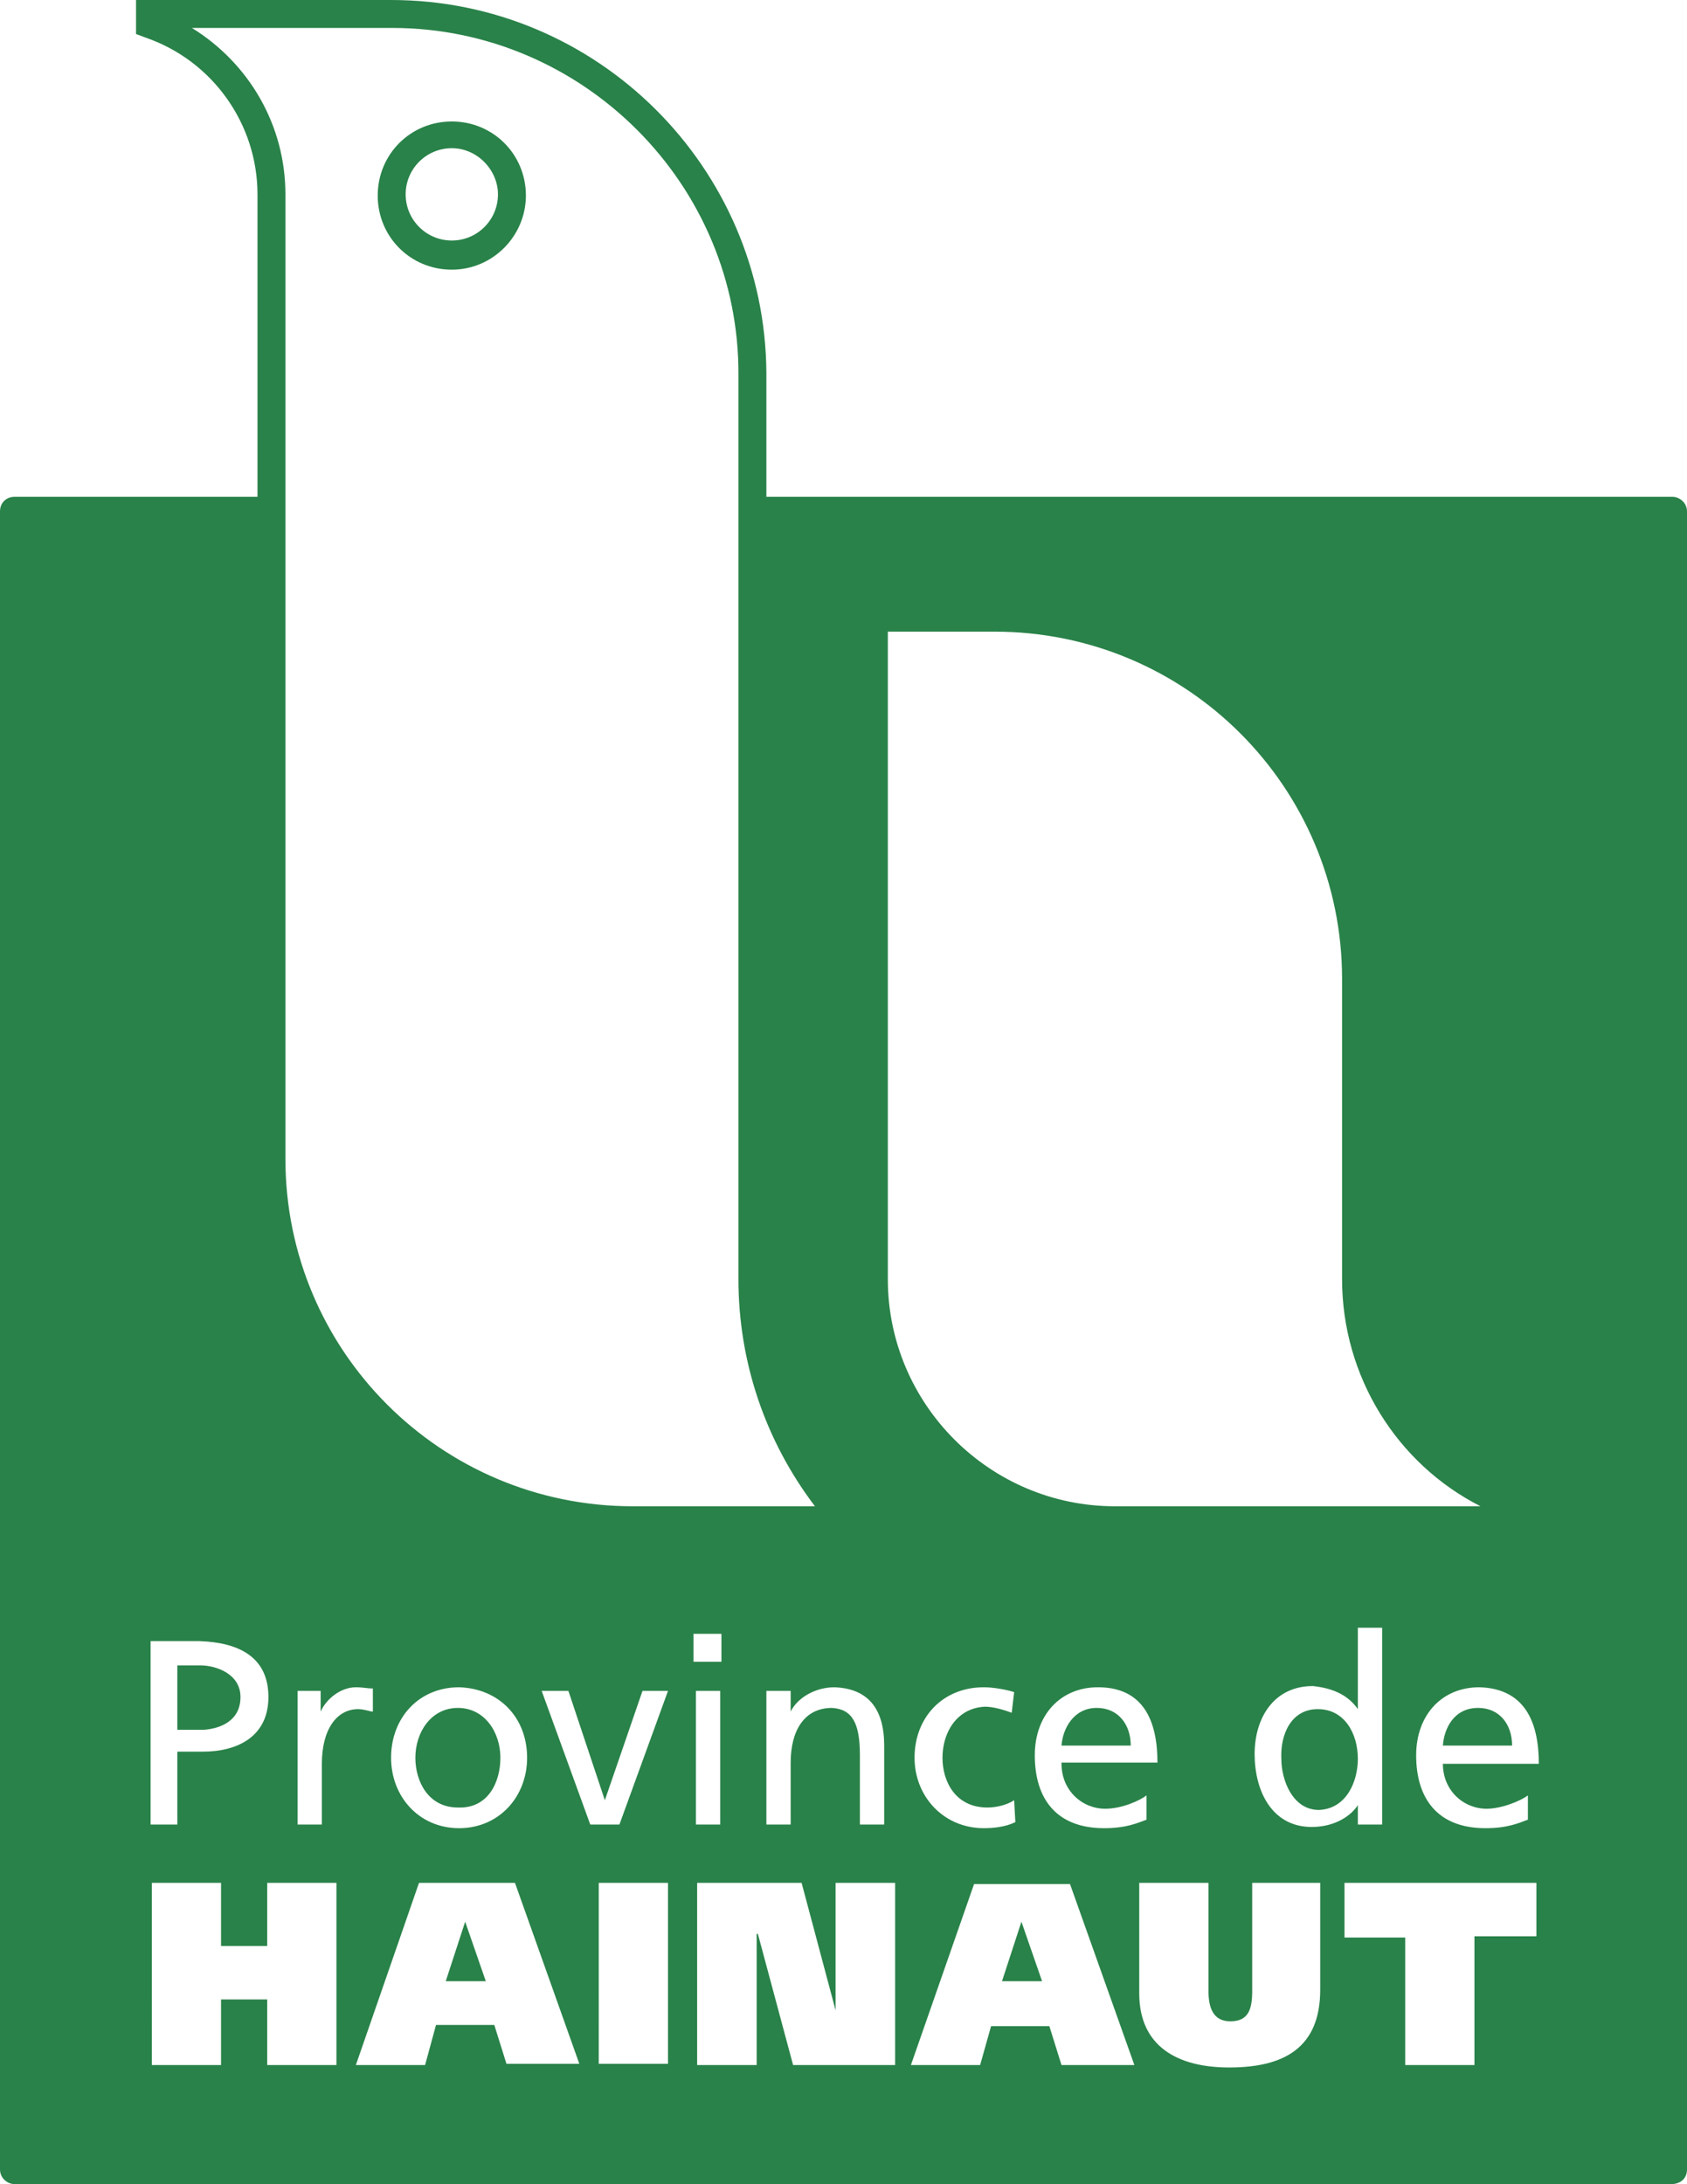
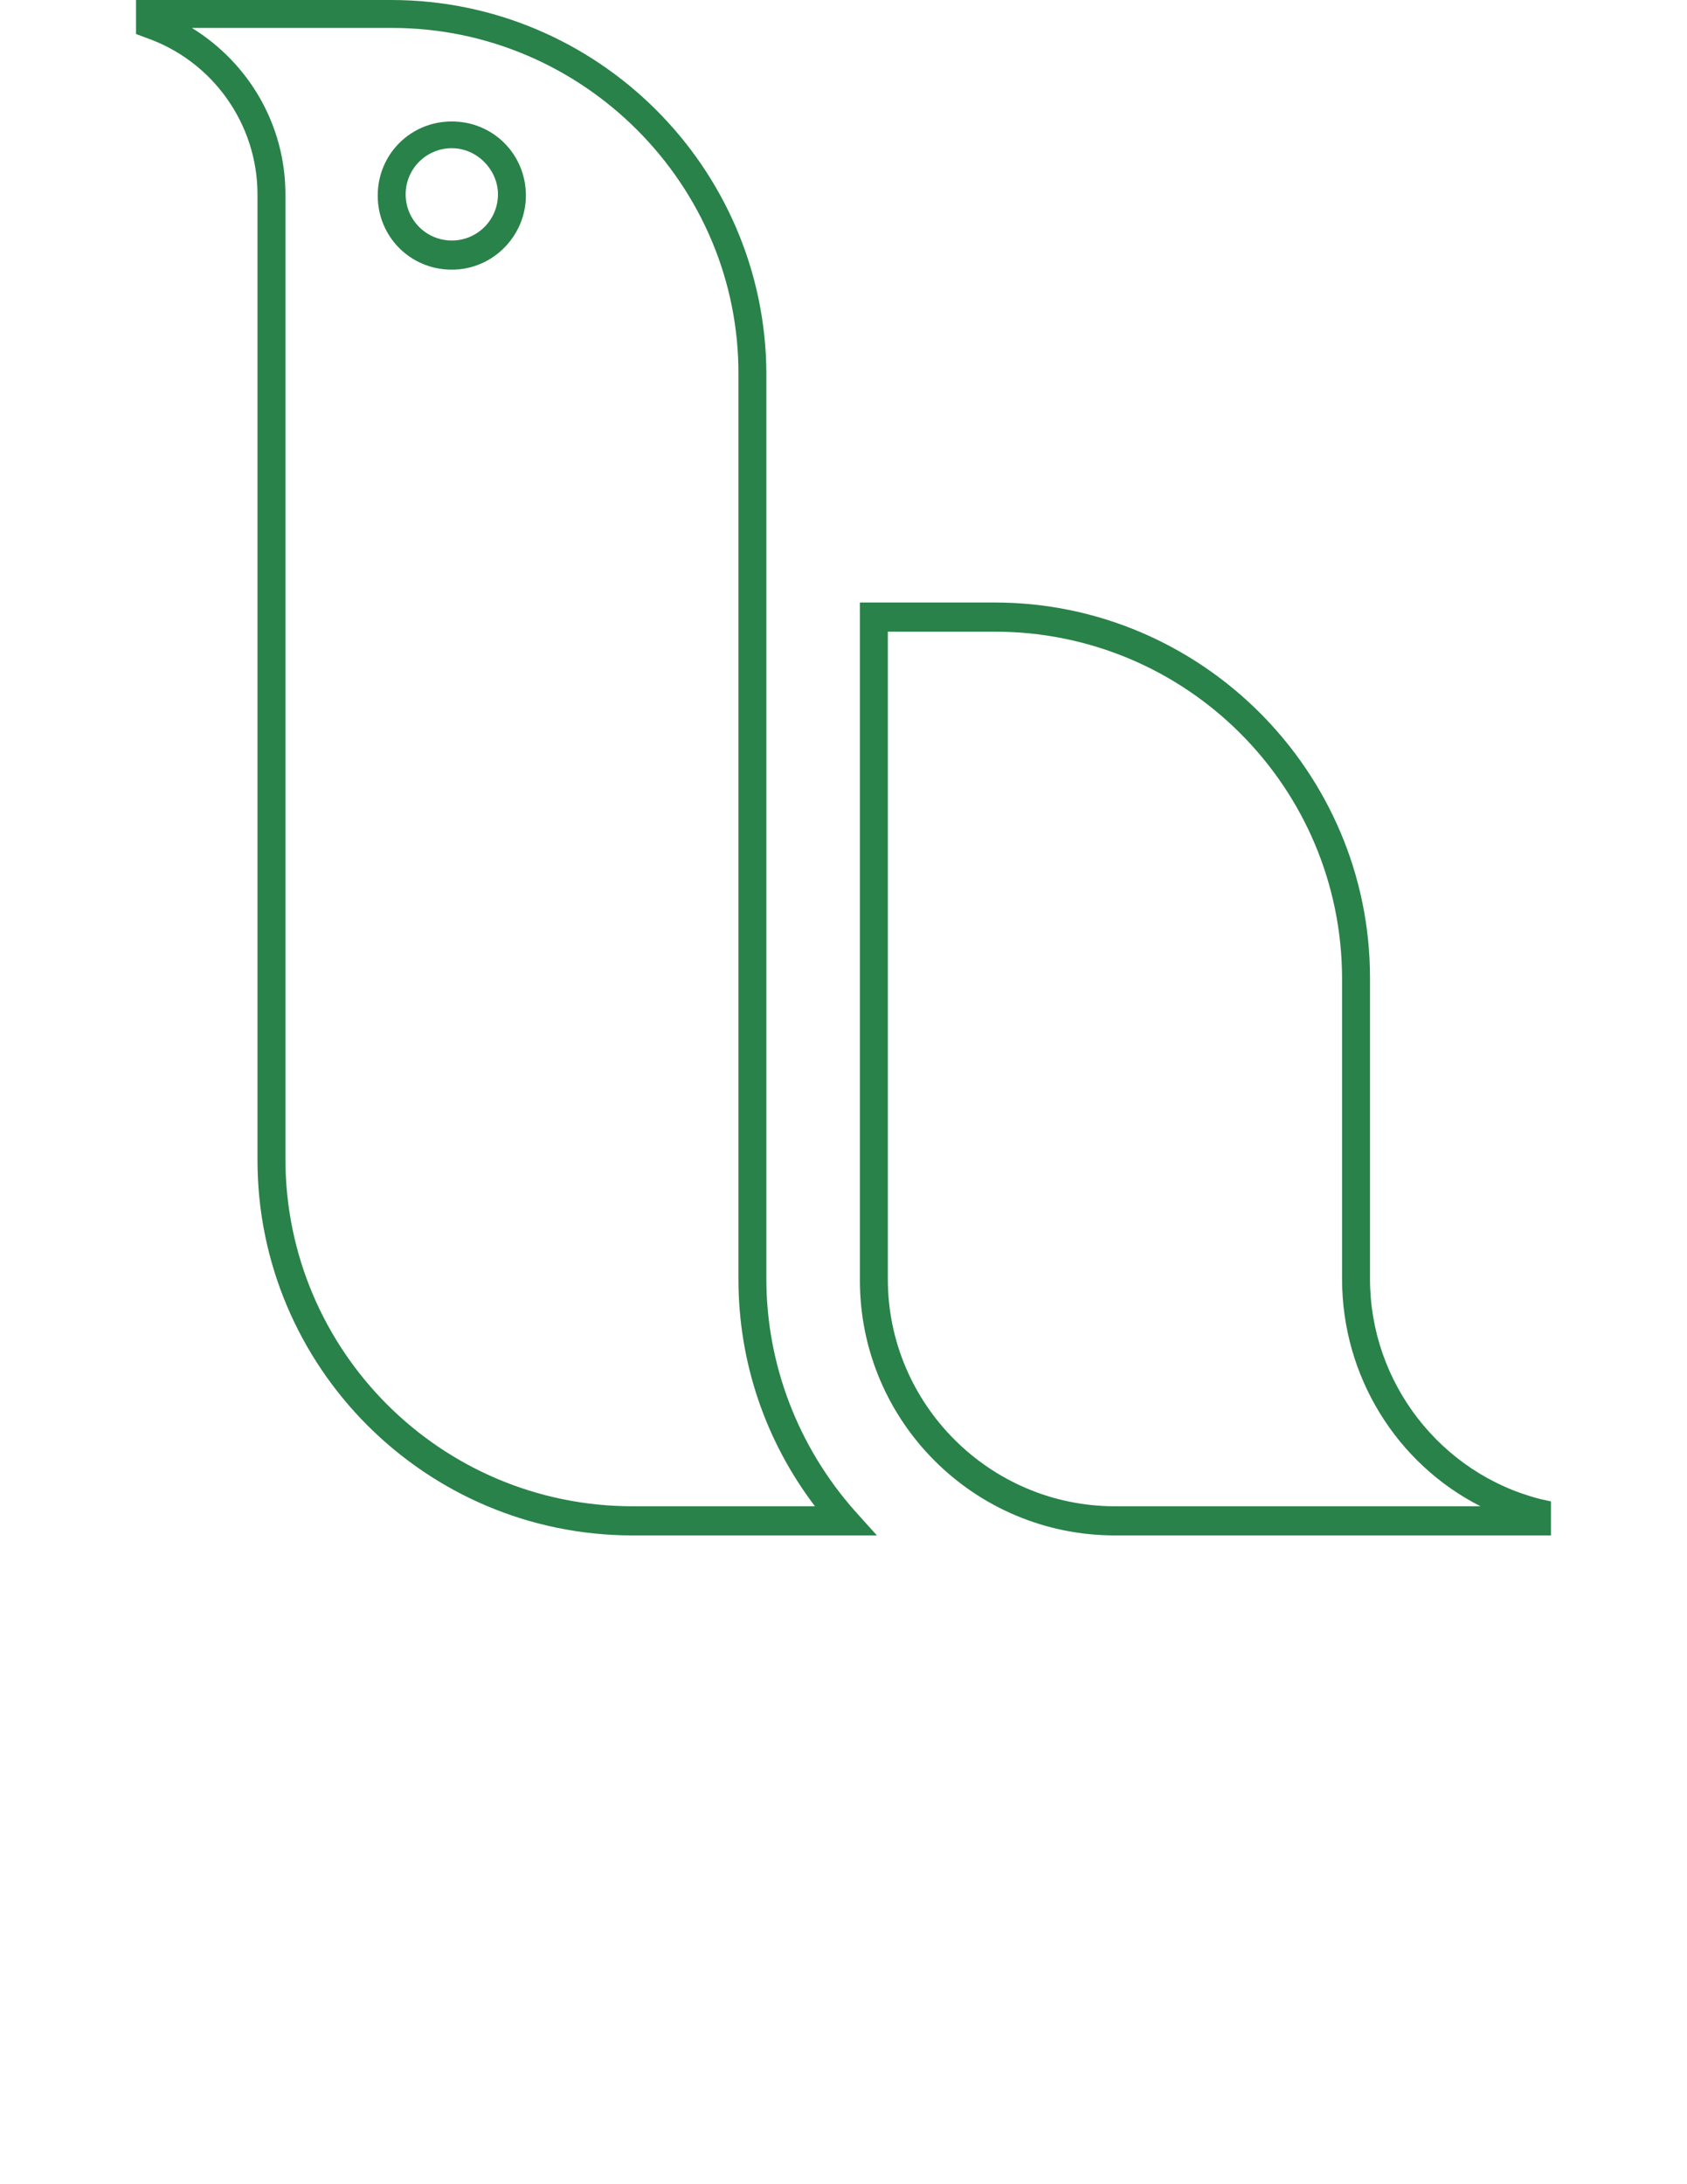
<svg xmlns="http://www.w3.org/2000/svg" version="1.1" id="Calque_1" x="0px" y="0px" viewBox="0 0 138.9 179.8" style="enable-background:new 0 0 138.9 179.8;" xml:space="preserve">
  <style type="text/css">
	.st0{fill:#298249;}
</style>
  <g>
-     <path class="st0" d="M138.9,178.6V42.1c0-0.7-0.6-1.2-1.2-1.2H62v64.5c0,7.6,2.9,14.6,7.6,19.9l-17.5,0   c-16.4,0-29.8-13.3-29.8-29.8V40.9H1.2c-0.7,0-1.2,0.5-1.2,1.2v136.5c0,0.7,0.6,1.2,1.2,1.2h136.4   C138.4,179.8,138.9,179.3,138.9,178.6 M110.7,155h15.8v4.4h-5.1V170h-5.7v-10.5h-5V155z M111.8,140.7V134h2v16.2h-2v-1.6h0   c-0.5,0.8-1.8,1.8-3.8,1.8c-3.3,0-4.7-3-4.7-6c0-3,1.6-5.6,4.8-5.6C110,139,111.1,139.7,111.8,140.7L111.8,140.7z M93.8,155h5.7   v8.9c0,1.4,0.4,2.5,1.8,2.5c1.5,0,1.8-1,1.8-2.5V155h5.6v8.8c0,4.8-3,6.4-7.5,6.4c-4.2,0-7.4-1.7-7.4-6.1V155z M87.4,145.2   c0,2.2,1.7,3.7,3.6,3.7c1.4,0,2.9-0.7,3.4-1.1v2c-0.8,0.3-1.7,0.7-3.5,0.7c-3.9,0-5.7-2.4-5.7-6c0-3.3,2.1-5.6,5.2-5.6   c3.7,0,4.9,2.7,4.9,6.2H87.4z M75,170l5.2-14.9h7.9l5.3,14.9h-6l-1-3.2h-4.8l-0.9,3.2H75z M77.6,144.7c0,2,1.1,4.1,3.7,4.1   c0.7,0,1.6-0.2,2.2-0.6l0.1,1.8c-0.8,0.4-1.8,0.5-2.6,0.5c-3.3,0-5.7-2.6-5.7-5.8c0-3.3,2.3-5.8,5.7-5.8c0.8,0,1.9,0.2,2.5,0.4   l-0.2,1.7c-0.8-0.3-1.6-0.5-2.2-0.5C78.8,140.6,77.6,142.6,77.6,144.7 M57.4,155h8.6l2.8,10.5h0V155h4.9V170h-8.4l-2.9-10.8h-0.1   V170h-4.9V155z M57.3,139.2h2v11h-2V139.2z M49.3,155H55v14.9h-5.7V155z M22.1,139.7c0,3.3-2.6,4.5-5.4,4.5h-2.1v6h-2.2v-15.1h4   C19.5,135.2,22.1,136.3,22.1,139.7 M27.7,155V170H22v-5.4h-3.8v5.4h-5.7V155h5.7v5.2H22V155H27.7z M30.6,140.9   c-0.4-0.1-0.8-0.2-1.1-0.2c-1.8,0-3,1.7-3,4.5v5h-2v-11h1.9v1.7h0c0.5-1.1,1.7-2,2.9-2c0.6,0,0.9,0.1,1.4,0.1V140.9z M34.5,155h7.9   l5.3,14.9h-6l-1-3.2h-4.8L35,170h-5.7L34.5,155z M43.4,144.7c0,3.2-2.3,5.8-5.6,5.8c-3.3,0-5.6-2.6-5.6-5.8c0-3.3,2.3-5.8,5.6-5.8   C41.1,139,43.4,141.4,43.4,144.7 M55,139.2l-4,11h-2.4l-4-11h2.2l3,9h0l3.1-9H55z M59.4,136.8h-2.3v-2.3h2.3V136.8z M72.8,143.7   v6.5h-2v-5.7c0-2.6-0.6-3.8-2.3-3.9c-2.3,0-3.4,1.9-3.4,4.5v5.1h-2v-11h2v1.7h0c0.6-1.2,2.1-2,3.6-2   C71.5,139,72.8,140.7,72.8,143.7 M126.5,125.2H91.8c-11,0-19.9-8.9-19.9-19.8V50.8h9.9c16.4,0,29.8,13.3,29.8,29.8v24.8   c0,9.2,6.3,17,14.9,19.2V125.2z M126.7,145.2h-7.9c0,2.2,1.7,3.7,3.6,3.7c1.3,0,2.9-0.7,3.4-1.1v2c-0.8,0.3-1.7,0.7-3.5,0.7   c-3.9,0-5.7-2.4-5.7-6c0-3.3,2.1-5.6,5.2-5.6C125.5,139,126.7,141.7,126.7,145.2 M118.8,143.7h5.7c0-1.7-1-3.1-2.8-3.1   C119.7,140.6,118.9,142.3,118.8,143.7 M41.2,144.7c0-2.1-1.3-4.1-3.5-4.1c-2.2,0-3.5,2-3.5,4.1c0,2,1.1,4.1,3.5,4.1   C40.2,148.9,41.2,146.7,41.2,144.7 M38.3,158.2l-1.6,4.9H40L38.3,158.2L38.3,158.2z M19.8,139.7c0-1.9-2-2.6-3.3-2.6h-1.9v5.3h2.2   C18.1,142.3,19.8,141.7,19.8,139.7 M84.1,158.2l-1.6,4.9h3.3L84.1,158.2L84.1,158.2z M87.4,143.7h5.7c0-1.7-1-3.1-2.8-3.1   C88.4,140.6,87.5,142.3,87.4,143.7 M111.8,144.8c0-2.1-1.1-4.1-3.3-4.1c-2.2,0-3.1,2.1-3,4.1c0,1.7,0.9,4.2,3.1,4.2   C110.9,148.9,111.8,146.6,111.8,144.8" />
    <path class="st0" d="M72.2,126.4l-20.1,0c-17.1,0-30.9-13.9-30.9-30.9V16c0-5.8-3.7-11-9.2-12.9l-0.8-0.3V0h21   c17,0,30.8,13.8,30.9,30.7v0.2v74.4c0,7,2.6,13.8,7.3,19.1L72.2,126.4z M15.8,2.3c4.7,2.9,7.7,8,7.7,13.7v79.4   c0,15.8,12.8,28.6,28.6,28.6h15c-4.1-5.4-6.3-11.9-6.3-18.7V30.9C60.9,15.2,48,2.3,32.3,2.3H15.8z M127.7,126.4H91.8   c-11.6,0-21-9.4-21-21V49.6h11.1c17,0,30.9,13.9,30.9,30.9v24.8c0,8.5,5.8,16,14,18.1l0.9,0.2V126.4z M73.1,51.9v53.4   c0,10.3,8.4,18.7,18.7,18.7h30.1c-6.9-3.5-11.4-10.7-11.4-18.7V80.6c0-15.8-12.8-28.6-28.6-28.6H73.1z M37.2,22.2   c-3.4,0-6.1-2.7-6.1-6.1c0-3.4,2.7-6.1,6.1-6.1c3.4,0,6.1,2.7,6.1,6.1C43.3,19.4,40.6,22.2,37.2,22.2 M37.2,12.2   c-2.1,0-3.8,1.7-3.8,3.8c0,2.1,1.7,3.8,3.8,3.8c2.1,0,3.8-1.7,3.8-3.8C41,14,39.3,12.2,37.2,12.2" />
  </g>
</svg>